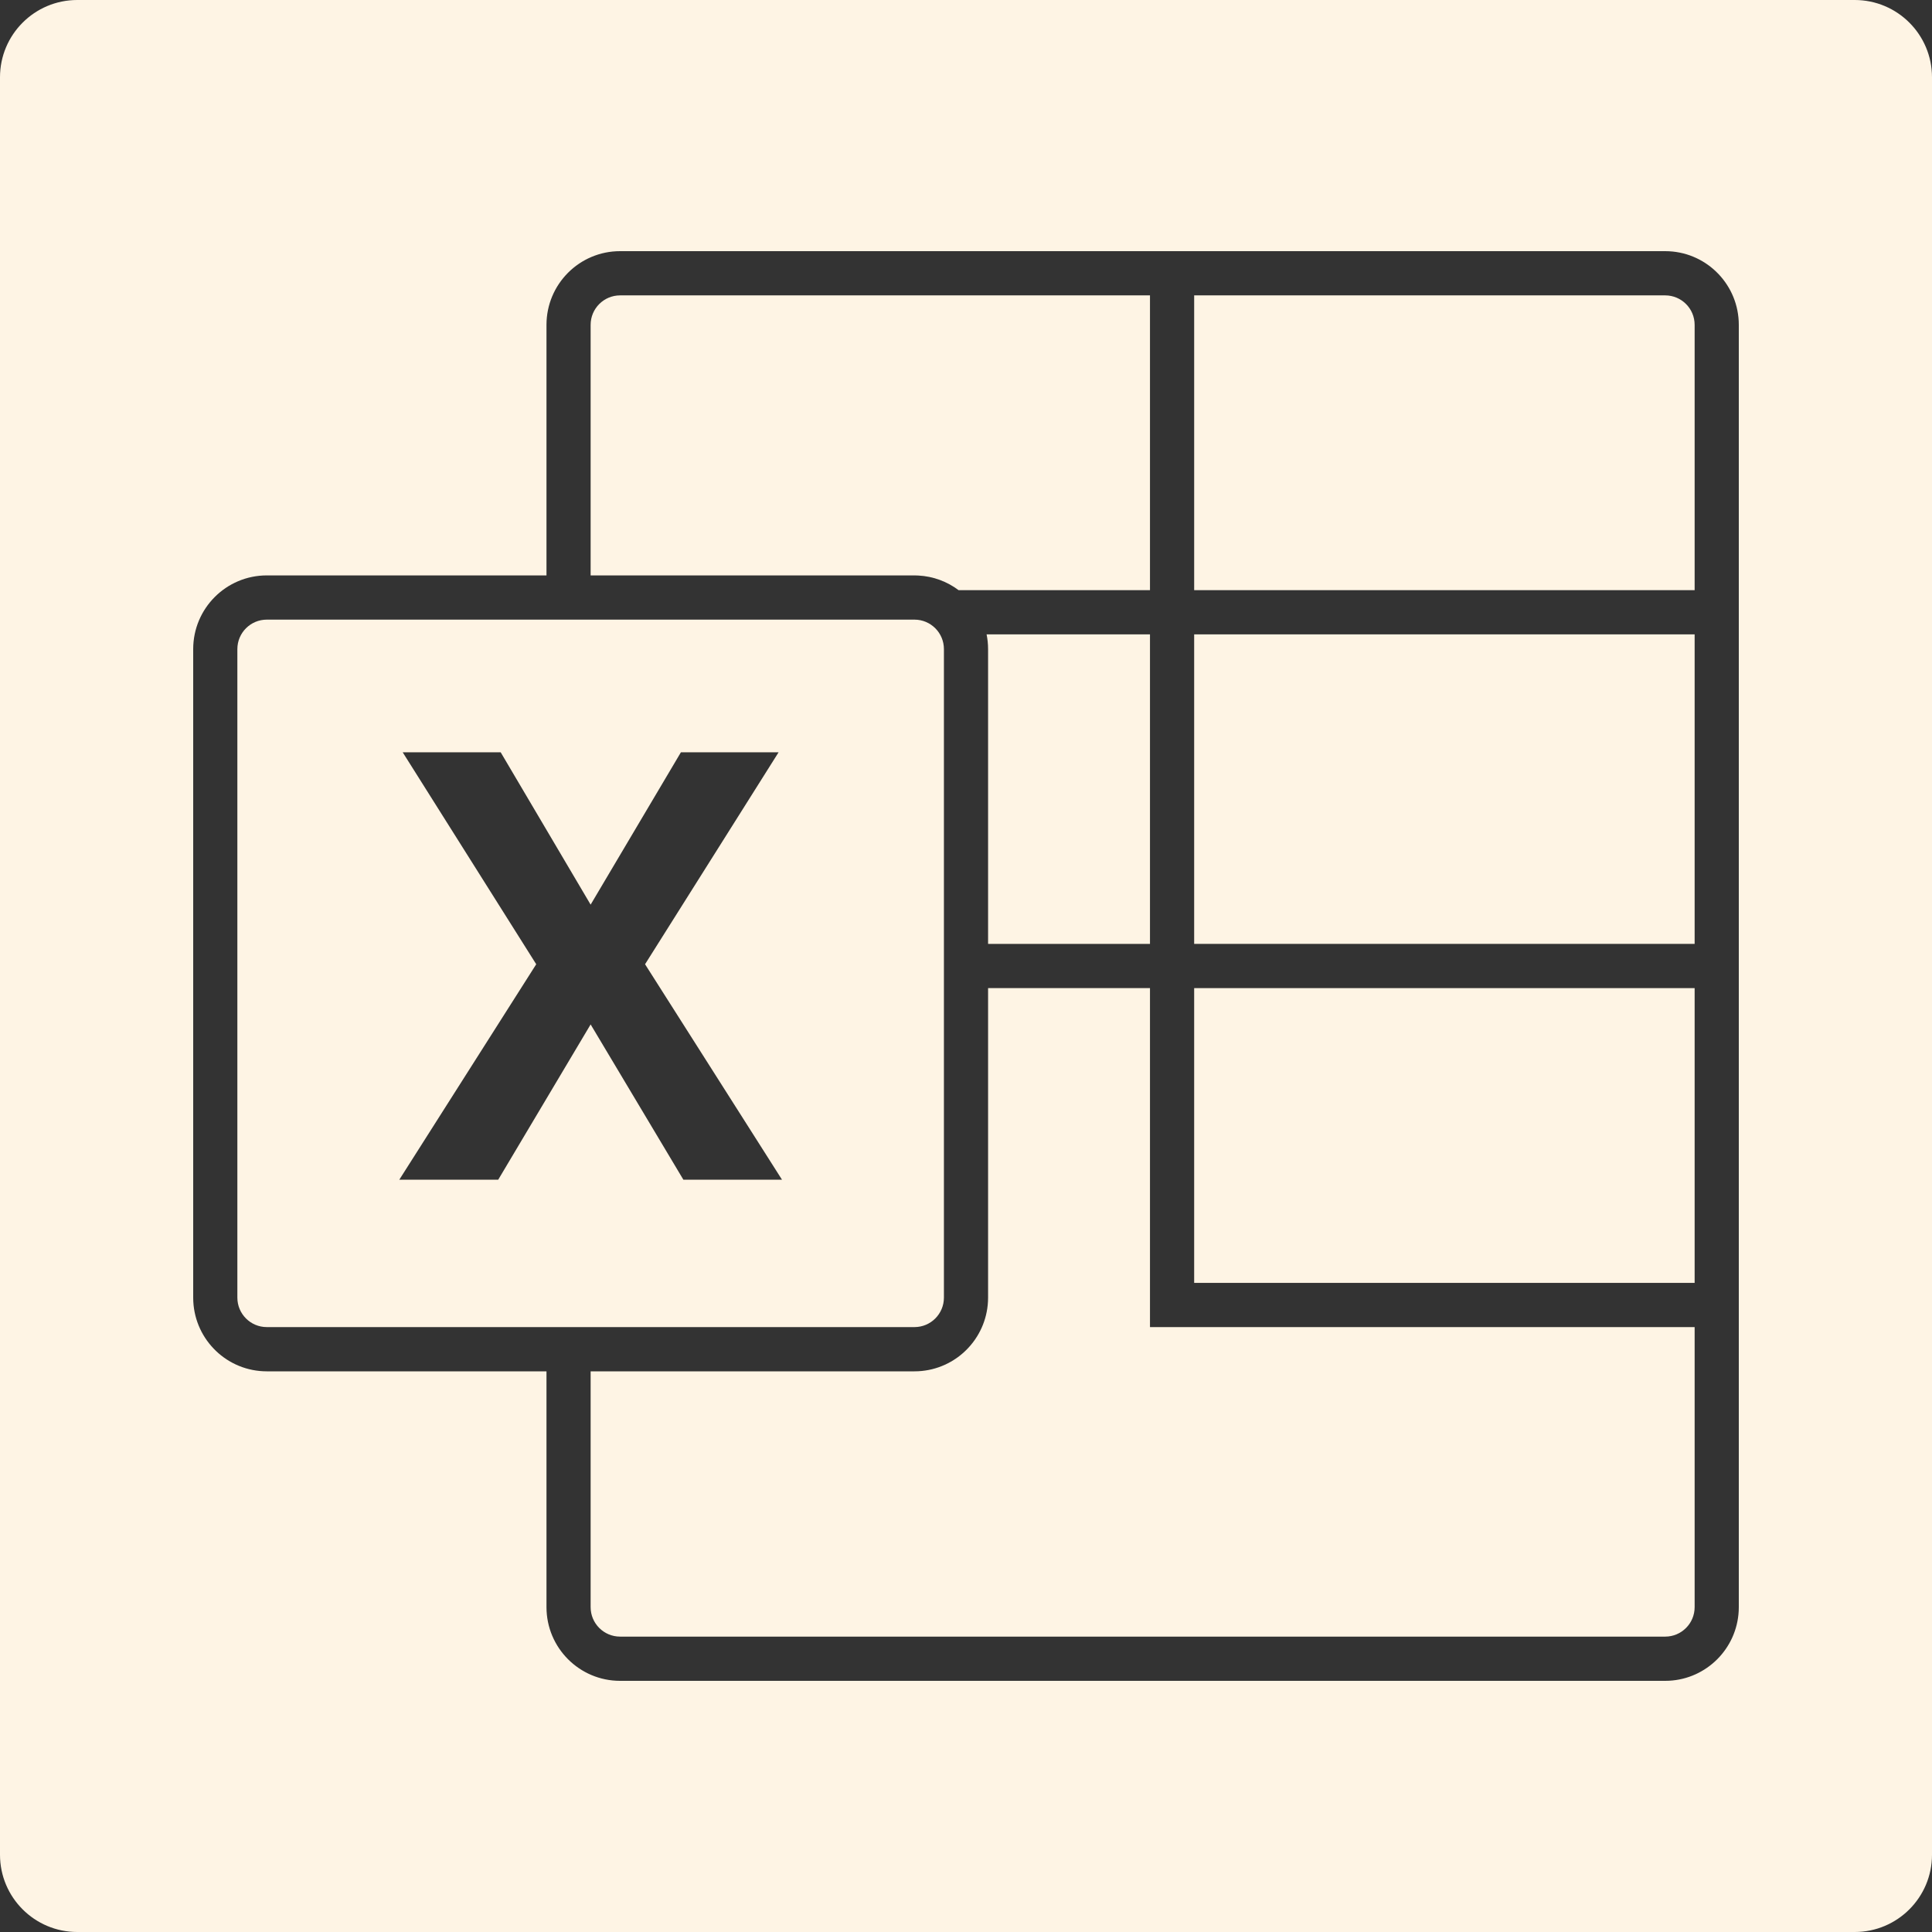
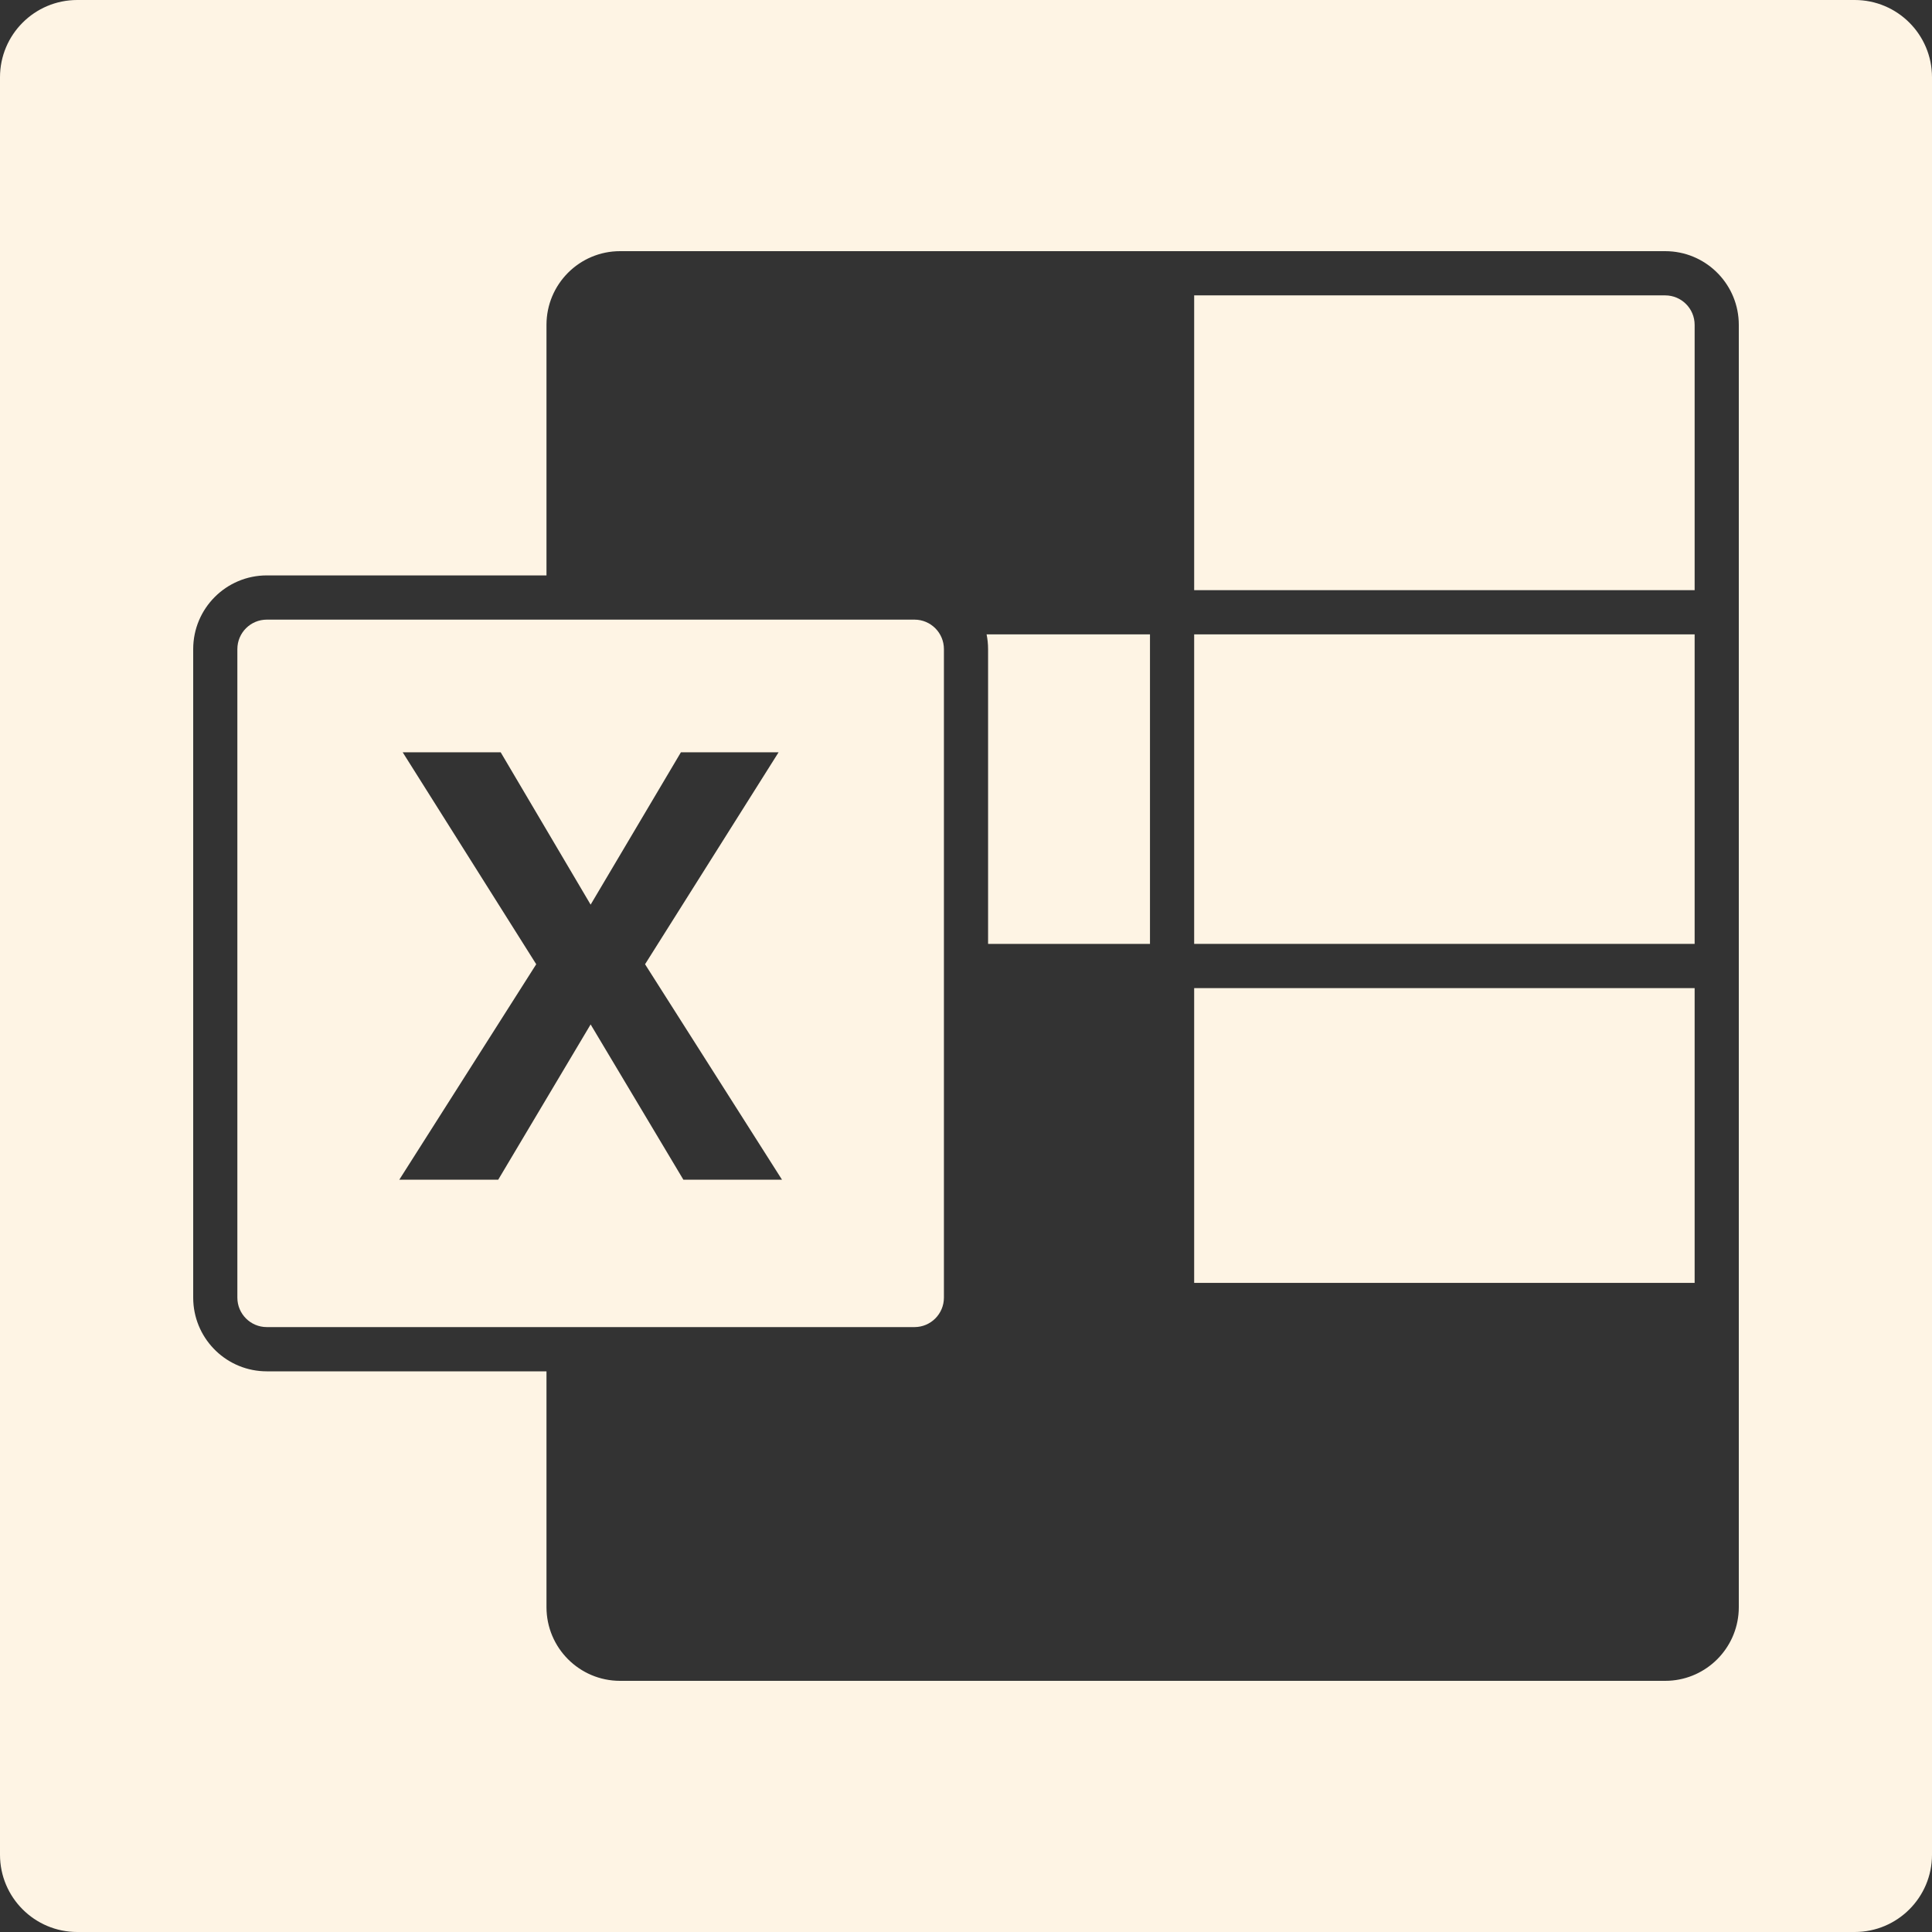
<svg xmlns="http://www.w3.org/2000/svg" width="100" height="100" viewBox="0 0 100 100" fill="none">
  <rect x="0" y="0" width="100" height="100" fill="#333333" stroke="none" />
-   <path d="M59.523 51.145V68.69H87.714V83.186C87.714 84.028 87.032 84.711 86.19 84.711H32.096C31.254 84.711 30.571 84.028 30.571 83.186V70.98H47.333L47.529 70.975C49.477 70.876 51.039 69.312 51.138 67.361L51.143 67.165V51.145H59.523Z" fill="#FEF4E4" />
  <path fill-rule="evenodd" clip-rule="evenodd" d="M47.333 32.072C48.175 32.072 48.857 32.755 48.857 33.598V67.165C48.857 68.008 48.175 68.69 47.333 68.69H13.81C12.968 68.69 12.286 68.008 12.286 67.165V33.598C12.286 32.755 12.968 32.072 13.81 32.072H47.333ZM20.843 38.938L27.755 49.909L20.667 61.062H25.787L30.571 53.024L35.372 61.062H40.477L33.388 49.909L40.3 38.938H35.244L30.571 46.824L25.915 38.938H20.843Z" fill="#FEF4E4" />
  <path d="M87.714 51.145V66.402H61.81V51.145H87.714Z" fill="#FEF4E4" />
  <path d="M59.523 32.835V48.855H51.143V33.598C51.143 33.337 51.116 33.081 51.066 32.835H59.523Z" fill="#FEF4E4" />
  <path d="M87.714 32.835V48.855H61.81V32.835H87.714Z" fill="#FEF4E4" />
-   <path d="M59.523 15.289V30.547H49.617C49.029 30.105 48.311 29.829 47.529 29.789L47.333 29.783H30.571V16.814C30.571 15.972 31.254 15.289 32.096 15.289H59.523Z" fill="#FEF4E4" />
  <path d="M86.19 15.289C87.032 15.289 87.714 15.972 87.714 16.814V30.547H61.81V15.289H86.19Z" fill="#FEF4E4" />
  <path fill-rule="evenodd" clip-rule="evenodd" d="M96 0C98.209 1.15966e-06 100 1.791 100 4V96C100 98.209 98.209 100 96 100H4C1.791 100 0 98.209 0 96V4C1.15968e-06 1.791 1.791 0 4 0H96ZM32.096 13C29.992 13 28.286 14.708 28.286 16.814V29.783H13.81C11.706 29.783 10 31.491 10 33.598V67.165L10.005 67.361C10.107 69.377 11.771 70.98 13.81 70.98H28.286V83.186C28.286 85.292 29.992 87 32.096 87H86.19L86.386 86.995C88.334 86.896 89.896 85.332 89.995 83.382L90 83.186V16.814C90 14.774 88.399 13.107 86.386 13.005L86.19 13H32.096Z" fill="#FEF4E4" />
</svg>